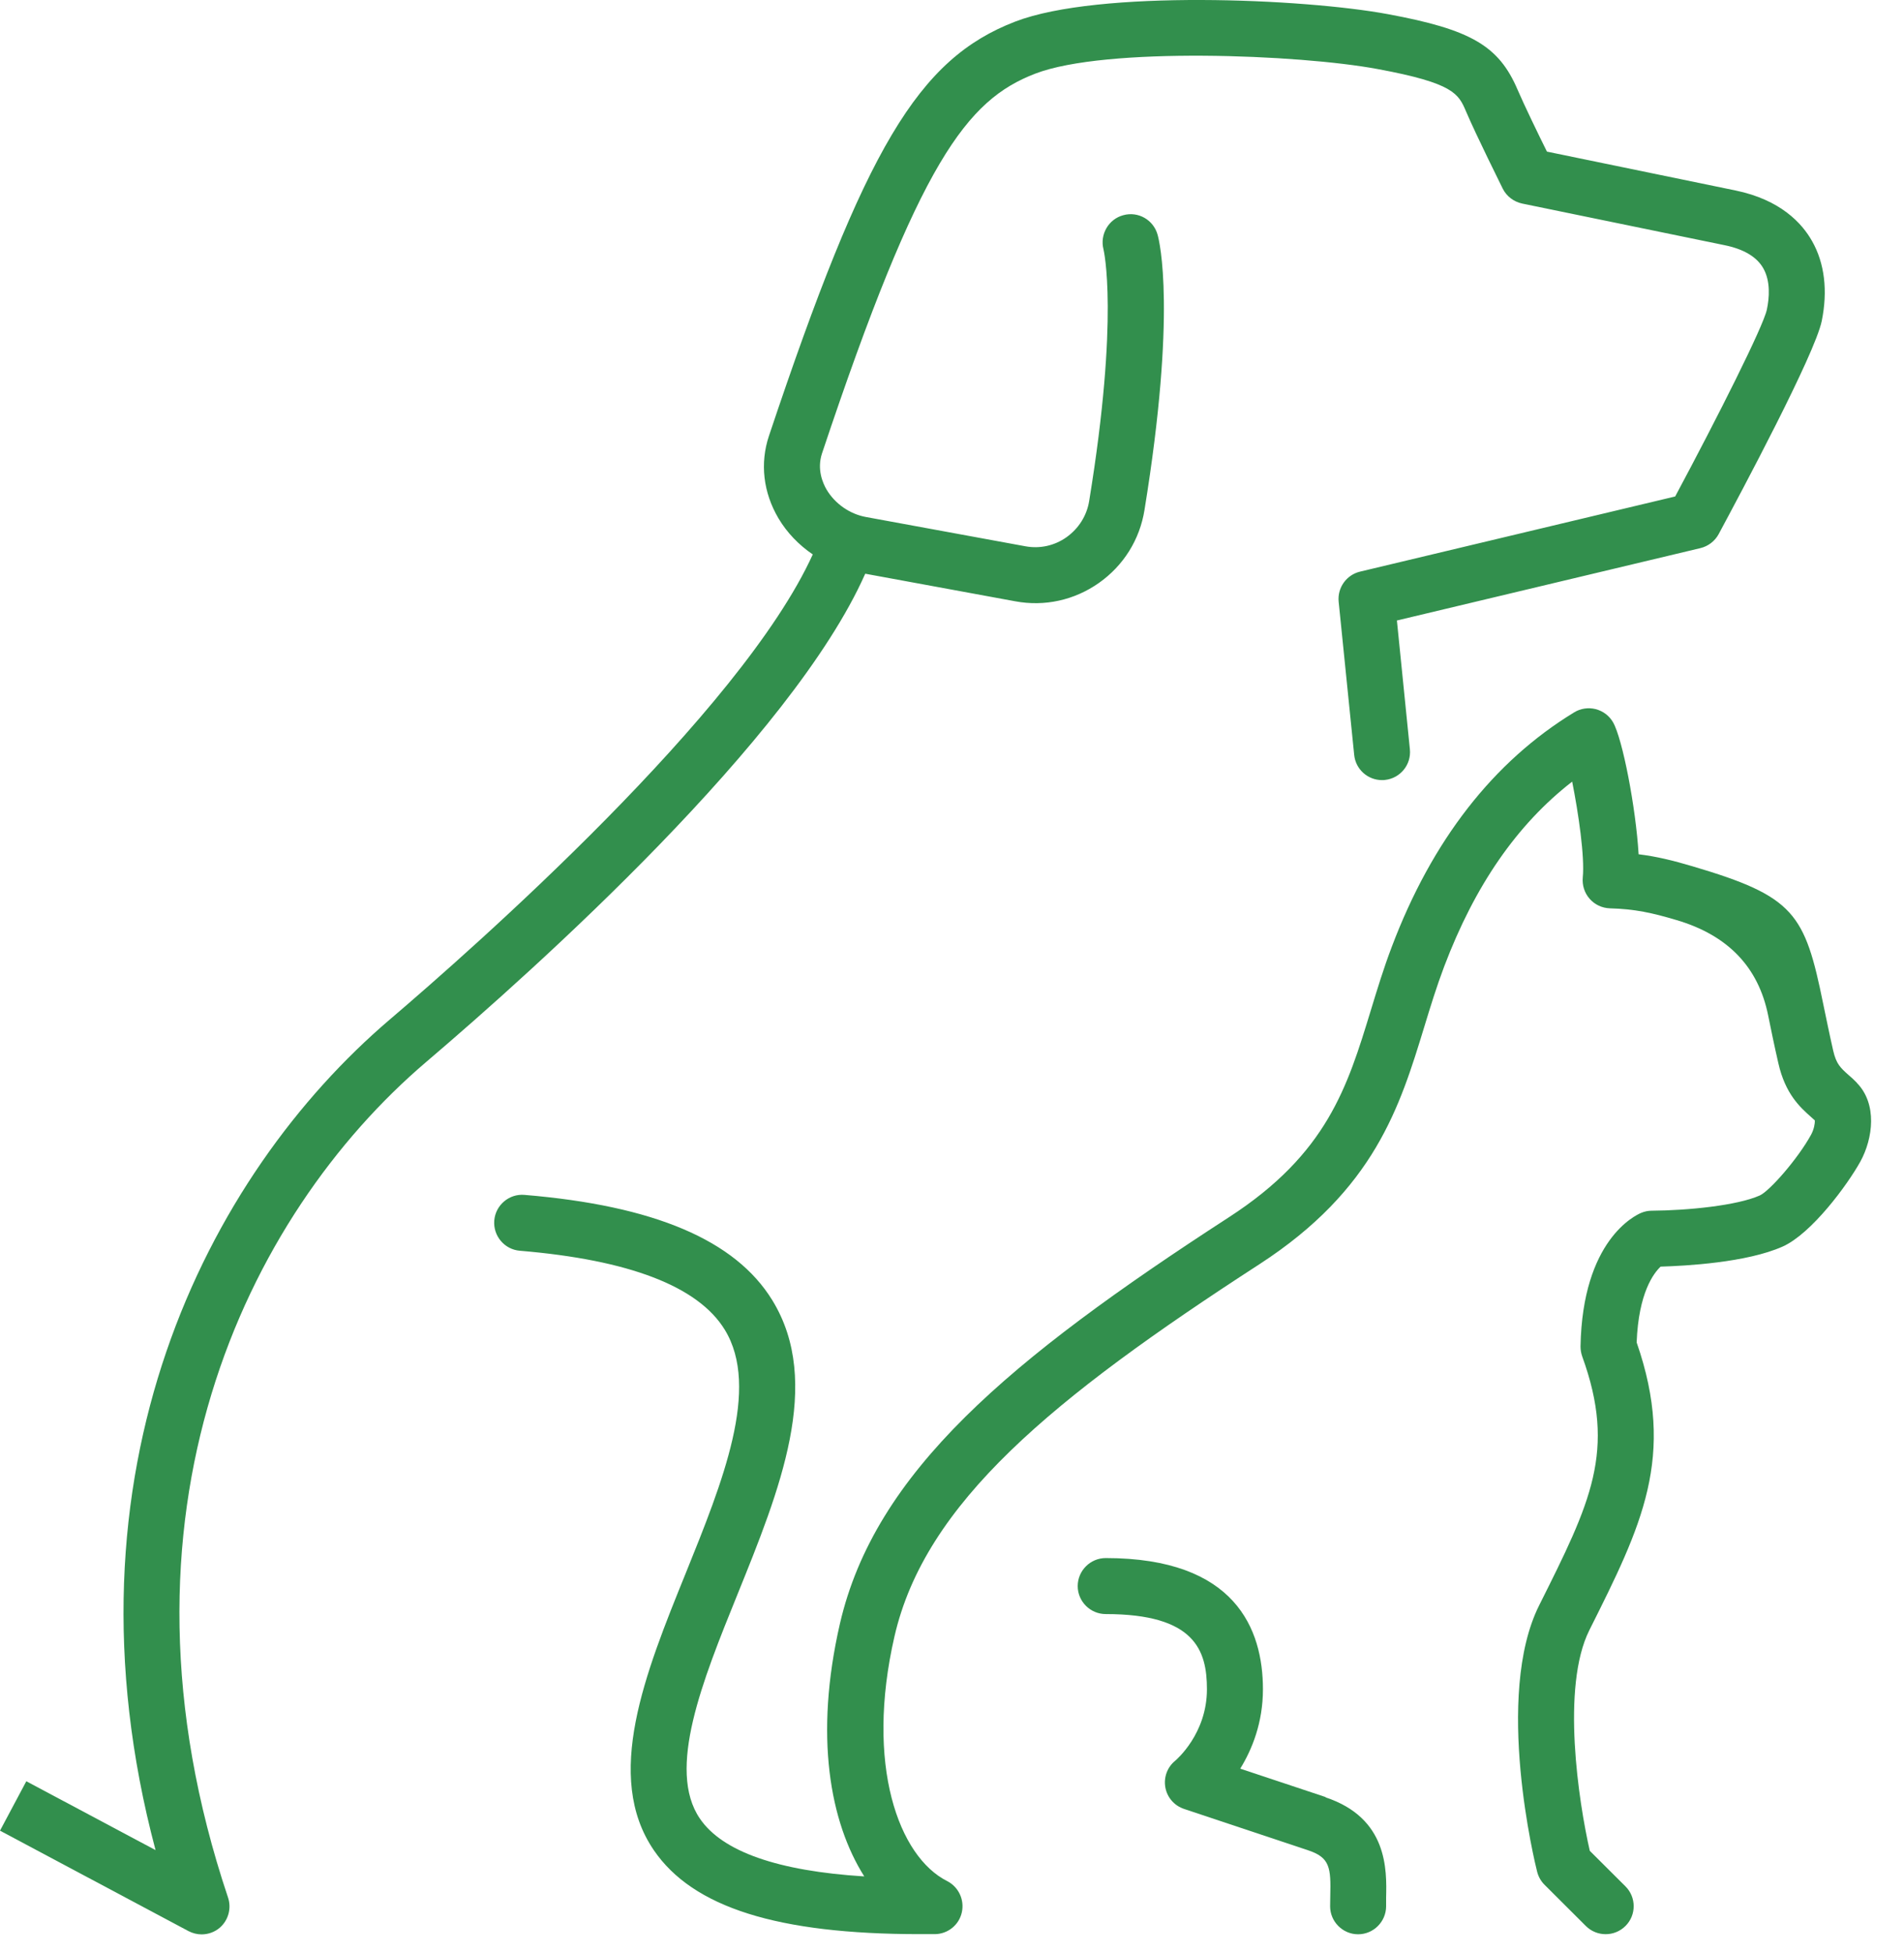
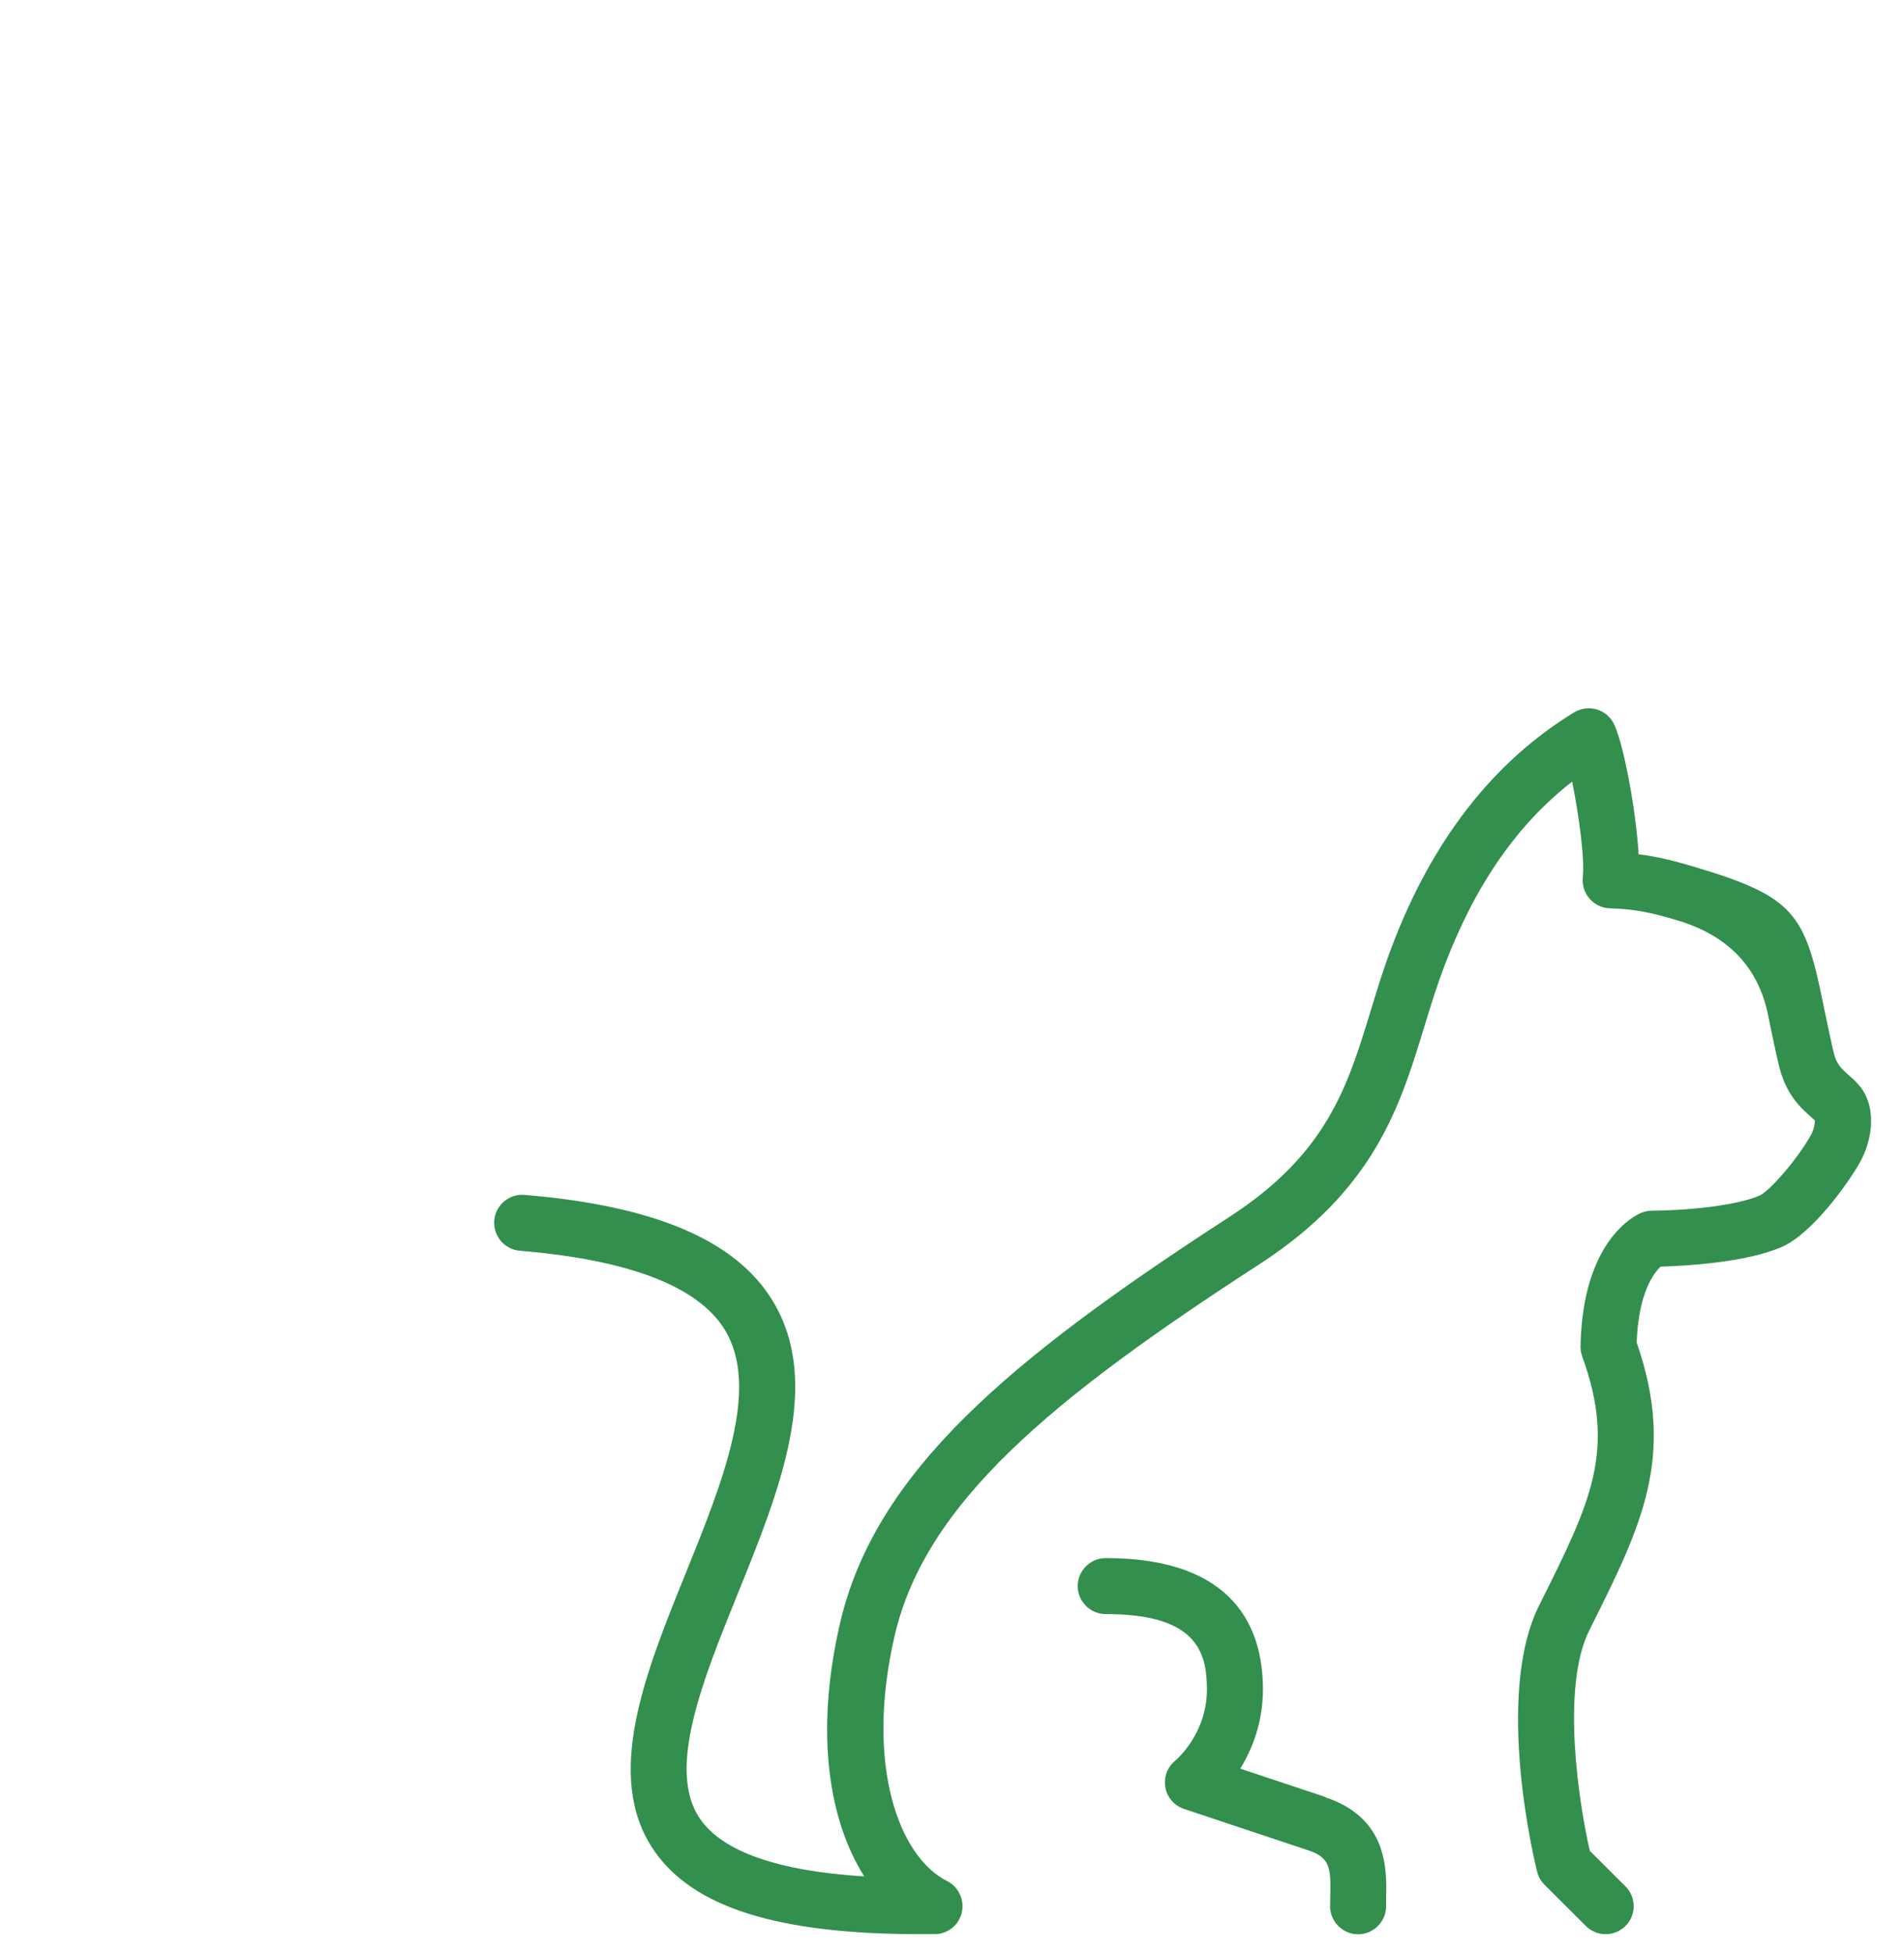
<svg xmlns="http://www.w3.org/2000/svg" width="39" height="40" viewBox="0 0 39 40" fill="none">
-   <path d="M17.723 11.75L20.796 12.315C21.399 12.427 22.006 12.292 22.508 11.94C23.013 11.584 23.346 11.053 23.443 10.443C24.102 6.391 23.753 4.952 23.71 4.803C23.624 4.502 23.314 4.324 23.01 4.407C22.706 4.487 22.525 4.803 22.603 5.107C22.606 5.121 22.93 6.463 22.31 10.259C22.262 10.56 22.095 10.824 21.846 11.002C21.599 11.177 21.298 11.243 21.003 11.188L17.74 10.589C17.407 10.529 17.103 10.317 16.931 10.027C16.851 9.889 16.731 9.611 16.837 9.287C18.838 3.297 19.804 2.047 21.206 1.508C22.646 0.955 26.614 1.115 28.217 1.414C29.78 1.703 29.874 1.921 30.029 2.282C30.238 2.773 30.76 3.819 30.78 3.862C30.858 4.02 31.007 4.132 31.179 4.169L35.322 5.021C35.718 5.101 35.987 5.262 36.119 5.497C36.268 5.76 36.242 6.102 36.191 6.34C36.122 6.678 35.184 8.542 34.313 10.168L27.859 11.707C27.58 11.773 27.391 12.037 27.42 12.324L27.738 15.46C27.767 15.756 28.016 15.977 28.309 15.977C28.329 15.977 28.346 15.977 28.366 15.974C28.681 15.942 28.911 15.661 28.879 15.346L28.613 12.708L34.829 11.226C34.987 11.188 35.124 11.085 35.202 10.942C35.66 10.09 37.174 7.257 37.315 6.575C37.441 5.958 37.375 5.391 37.117 4.938C36.911 4.571 36.469 4.092 35.554 3.902L31.686 3.105C31.517 2.764 31.222 2.156 31.084 1.835C30.7 0.938 30.13 0.605 28.429 0.29C26.709 -0.029 22.505 -0.215 20.796 0.442C18.806 1.207 17.723 3.031 15.75 8.929C15.564 9.488 15.633 10.087 15.945 10.615C16.12 10.91 16.364 11.162 16.648 11.355C15.179 14.589 9.697 19.42 7.988 20.877C4.232 24.077 1.13 30.152 3.186 37.891L0.539 36.481L0 37.493L3.859 39.549C3.945 39.594 4.037 39.617 4.129 39.617C4.261 39.617 4.393 39.572 4.499 39.483C4.677 39.331 4.745 39.084 4.671 38.863C2.042 31.033 5.044 24.891 8.728 21.751C10.987 19.827 16.22 15.134 17.72 11.756L17.723 11.75Z" fill="#328F4D" />
  <path d="M27.153 36.805L25.404 36.223C25.648 35.827 25.869 35.279 25.869 34.597C25.869 33.37 25.31 31.91 22.649 31.91C22.333 31.91 22.075 32.168 22.075 32.484C22.075 32.799 22.333 33.057 22.649 33.057C24.472 33.057 24.722 33.797 24.722 34.597C24.722 35.506 24.097 36.039 24.074 36.059C23.91 36.191 23.833 36.4 23.87 36.607C23.907 36.813 24.054 36.982 24.254 37.048L26.792 37.894C27.245 38.043 27.262 38.253 27.248 38.837C27.248 38.906 27.245 38.975 27.245 39.041C27.245 39.356 27.503 39.615 27.818 39.615C28.134 39.615 28.392 39.356 28.392 39.041C28.392 38.984 28.392 38.926 28.392 38.866C28.406 38.296 28.429 37.235 27.15 36.81L27.153 36.805Z" fill="#328F4D" />
  <path d="M38.035 22.176C37.98 22.118 37.923 22.067 37.862 22.015C37.696 21.866 37.613 21.791 37.55 21.519C37.467 21.155 37.404 20.84 37.346 20.564C36.968 18.703 36.756 18.359 34.671 17.743C34.273 17.625 33.94 17.542 33.564 17.496C33.507 16.541 33.235 15.131 33.04 14.792C32.962 14.658 32.836 14.563 32.684 14.523C32.535 14.486 32.374 14.509 32.245 14.589C30.588 15.598 29.332 17.212 28.509 19.389C28.34 19.833 28.208 20.269 28.079 20.691C27.598 22.267 27.182 23.627 25.175 24.928C20.667 27.85 17.921 30.15 17.204 33.255C16.676 35.554 17 37.318 17.703 38.43C15.928 38.319 14.795 37.92 14.336 37.246C13.651 36.243 14.391 34.419 15.105 32.656C15.968 30.525 16.86 28.323 15.819 26.629C15.062 25.398 13.402 24.693 10.744 24.472C10.428 24.444 10.15 24.682 10.124 24.997C10.099 25.312 10.334 25.591 10.649 25.616C12.888 25.803 14.299 26.345 14.844 27.231C15.581 28.429 14.798 30.359 14.044 32.225C13.215 34.27 12.361 36.383 13.393 37.894C14.193 39.064 15.925 39.612 18.835 39.612C18.938 39.612 19.044 39.612 19.151 39.612C19.414 39.609 19.644 39.425 19.701 39.167C19.759 38.909 19.635 38.645 19.4 38.525C18.408 38.026 17.717 36.145 18.322 33.513C18.95 30.783 21.539 28.65 25.797 25.892C28.154 24.363 28.673 22.669 29.175 21.026C29.298 20.622 29.427 20.203 29.582 19.793C30.21 18.136 31.07 16.888 32.203 16.008C32.331 16.648 32.463 17.551 32.42 17.972C32.406 18.13 32.455 18.288 32.561 18.408C32.667 18.529 32.816 18.597 32.974 18.603C33.49 18.617 33.84 18.695 34.342 18.844C35.391 19.154 36.016 19.803 36.217 20.794C36.274 21.075 36.34 21.399 36.426 21.774C36.569 22.405 36.87 22.675 37.091 22.872C37.12 22.898 37.146 22.921 37.174 22.947C37.177 23.007 37.157 23.128 37.097 23.239C36.825 23.735 36.245 24.395 36.045 24.484C35.583 24.69 34.574 24.791 33.831 24.796C33.759 24.796 33.688 24.811 33.619 24.839C33.496 24.891 32.415 25.393 32.374 27.575C32.374 27.646 32.386 27.715 32.409 27.781C33.111 29.717 32.581 30.772 31.529 32.874C30.597 34.732 31.448 38.19 31.486 38.336C31.512 38.436 31.563 38.528 31.638 38.602L32.483 39.445C32.707 39.669 33.071 39.669 33.295 39.445C33.519 39.222 33.519 38.858 33.295 38.634L32.564 37.906C32.337 36.911 31.973 34.551 32.555 33.387C33.625 31.251 34.336 29.831 33.524 27.494C33.562 26.474 33.877 26.07 34.015 25.941C34.525 25.926 35.775 25.86 36.515 25.53C37.108 25.264 37.842 24.266 38.106 23.79C38.367 23.314 38.456 22.606 38.032 22.176H38.035Z" fill="#328F4D" />
</svg>